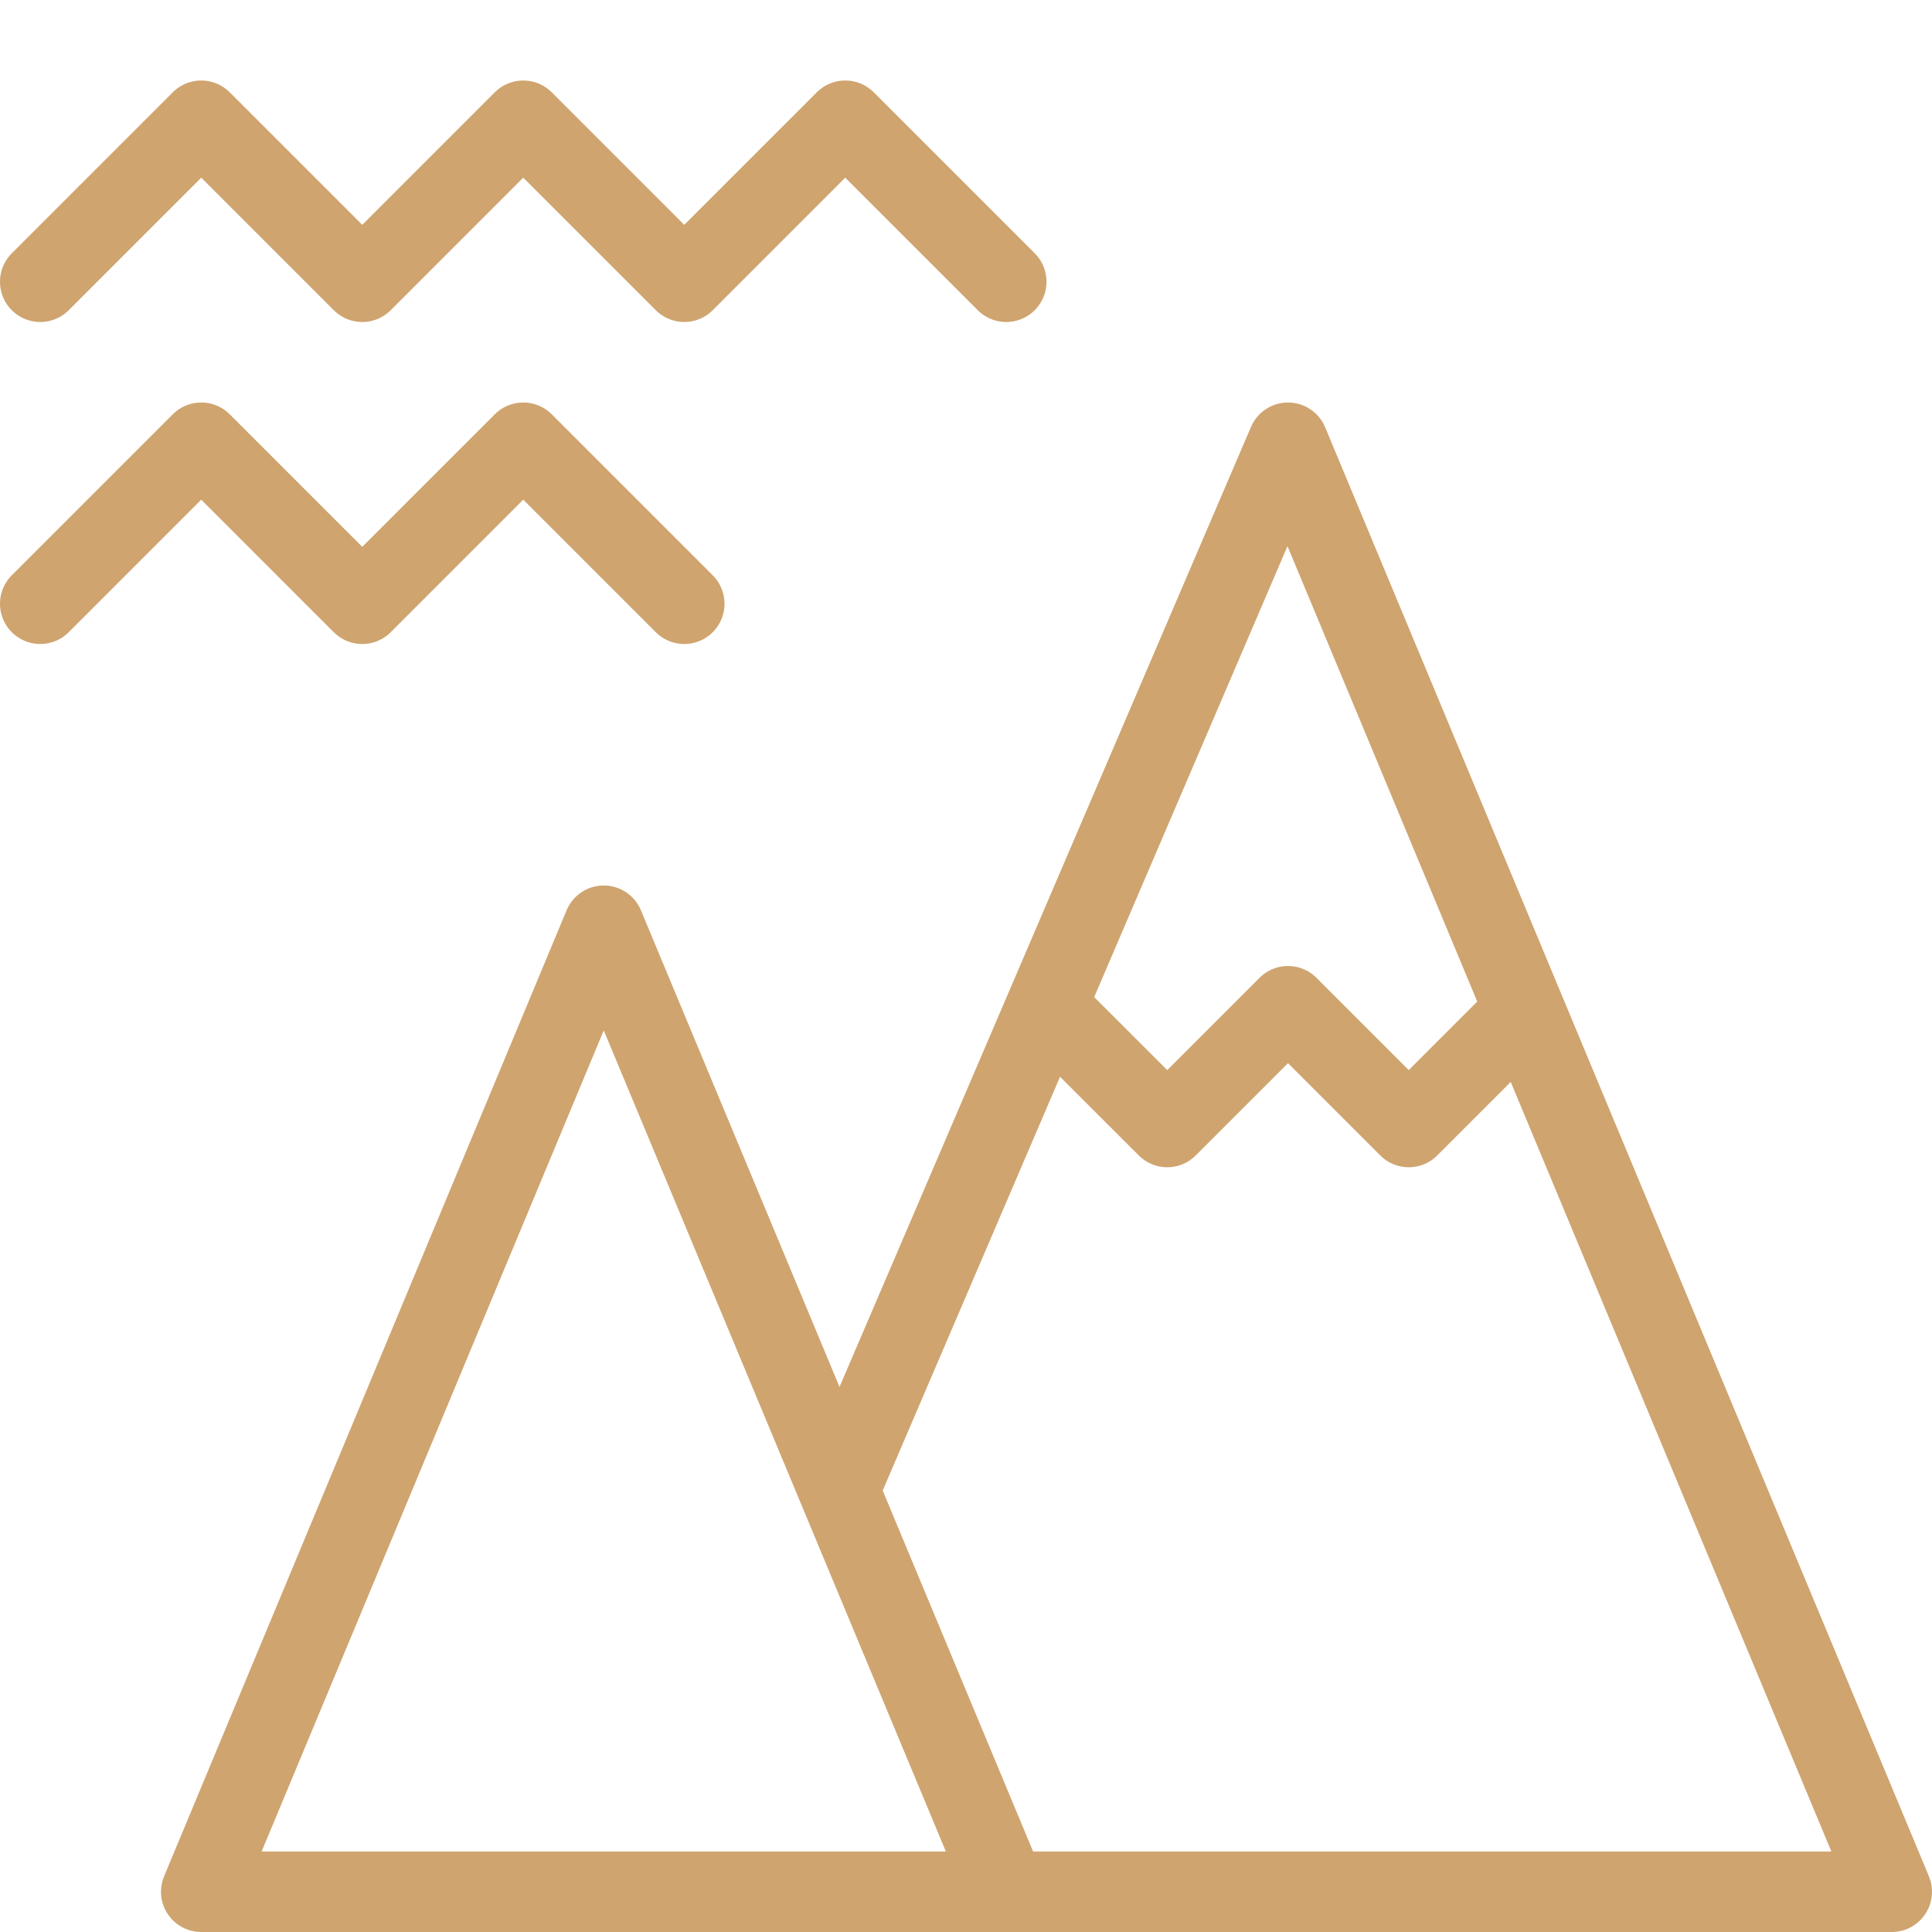
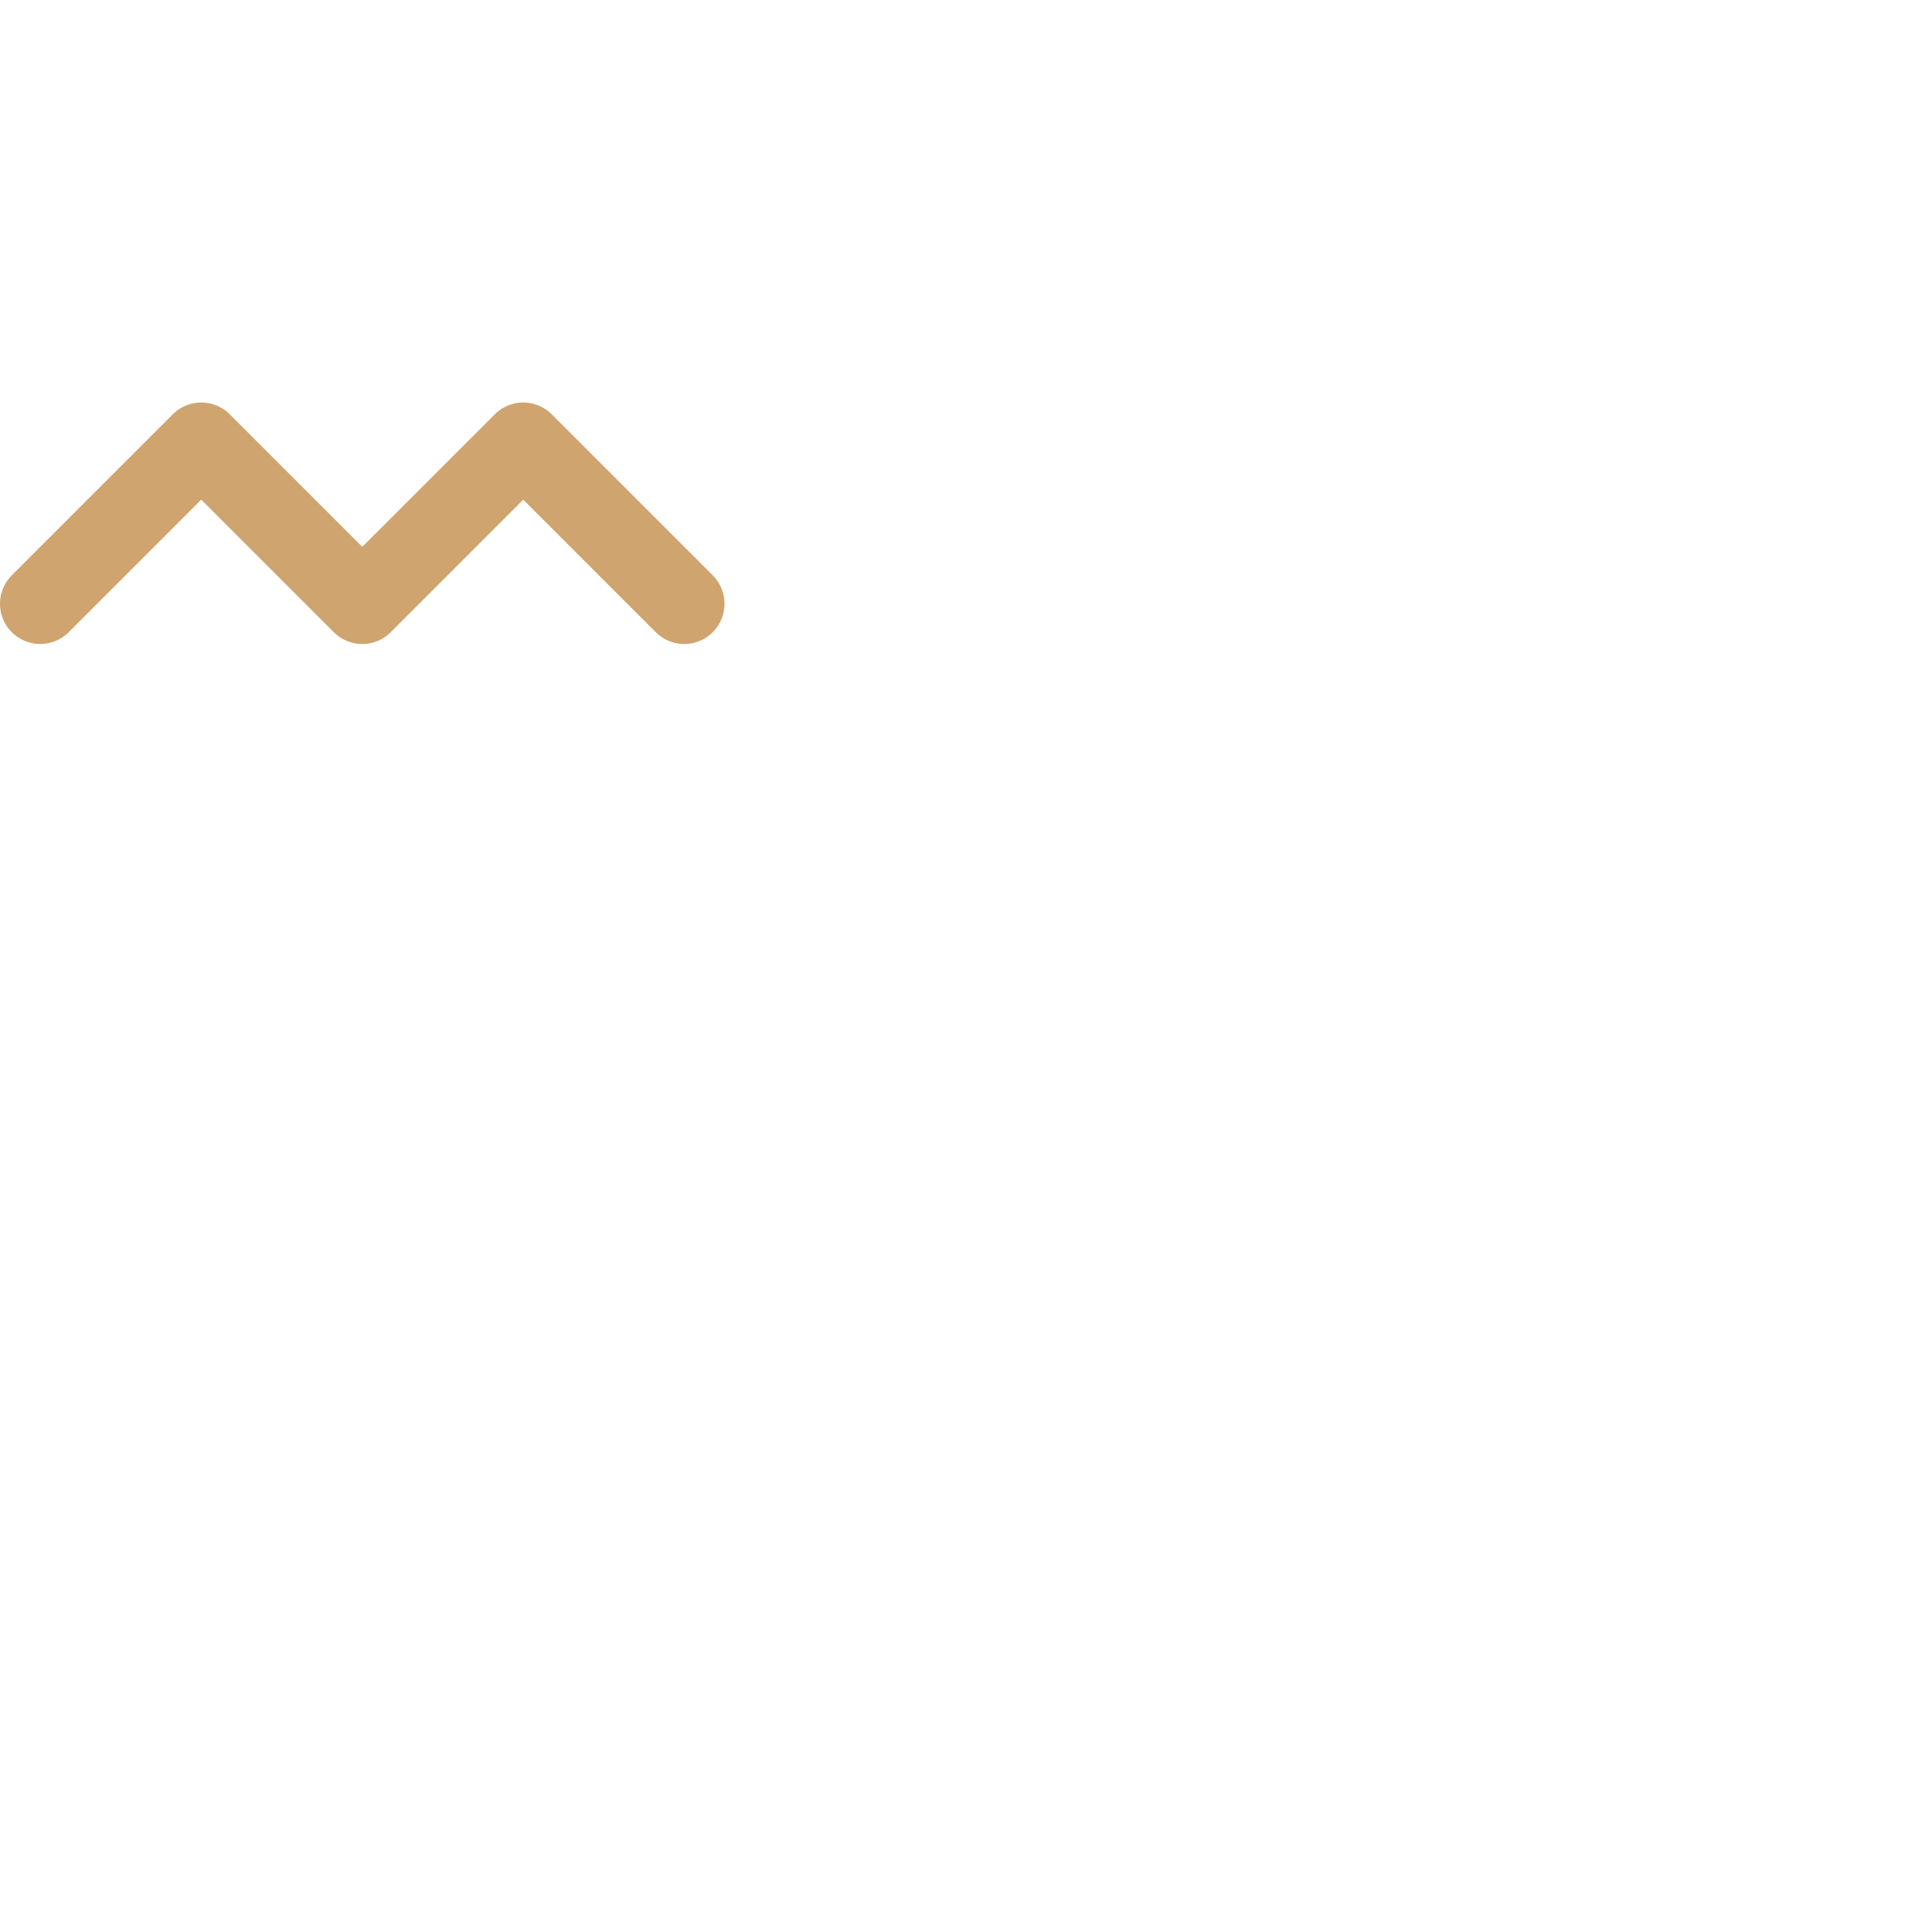
<svg xmlns="http://www.w3.org/2000/svg" version="1.0" width="64px" height="64px" viewBox="0 0 24 24" xml:space="preserve" fill="CFA46F">
  <g id="SVGRepo_bgCarrier" stroke-width="0" />
  <g id="SVGRepo_tracerCarrier" stroke-linecap="round" stroke-linejoin="round" />
  <g id="SVGRepo_iconCarrier">
    <g id="Guides">
      <g id="_x32_0_px_2_"> </g>
      <g id="_x32_0px"> </g>
      <g id="_x34_0px"> </g>
      <g id="_x34_4_px"> </g>
      <g id="_x34_8px">
        <g id="_x31_6px"> </g>
        <g id="square_4px">
          <g id="_x32_8_px">
            <g id="square_4px_2_"> </g>
            <g id="square_4px_3_"> </g>
            <g id="square_4px_1_"> </g>
            <g id="_x32_4_px_2_"> </g>
            <g id="_x31_2_px"> </g>
          </g>
        </g>
      </g>
      <g id="Icons"> </g>
      <g id="_x32_0_px"> </g>
      <g id="square_6px">
        <g id="_x31_2_PX"> </g>
      </g>
      <g id="_x33_6_px">
        <g id="_x33_2_px">
          <g id="_x32_8_px_1_">
            <g id="square_6px_1_"> </g>
            <g id="_x32_0_px_1_">
              <g id="_x31_2_PX_2_"> </g>
              <g id="_x34_8_px">
                <g id="_x32_4_px"> </g>
                <g id="_x32_4_px_1_"> </g>
              </g>
            </g>
          </g>
        </g>
      </g>
      <g id="_x32_0_px_3_"> </g>
      <g id="_x32_0_px_4_"> </g>
      <g id="New_Symbol_8">
        <g id="_x32_4_px_3_"> </g>
      </g>
    </g>
    <g id="Artboard"> </g>
    <g id="Free_Icons">
      <g>
-         <polygon style="fill:none;stroke:#CFA46F;stroke-linejoin:round;stroke-miterlimit:10;" points="7.5,11.5 12.5,23.5 2.5,23.5 " />
-         <polyline style="fill:none;stroke:#CFA46F;stroke-linejoin:round;stroke-miterlimit:10;" points="10.422,18.514 16,5.5 23.5,23.5 12.5,23.5 " />
-         <polyline style="fill:none;stroke:#CFA46F;stroke-linecap:round;stroke-linejoin:round;stroke-miterlimit:10;" points="0.5,3.5 2.5,1.5 4.5,3.5 6.5,1.5 8.5,3.5 10.5,1.5 12.5,3.5 " />
        <polyline style="fill:none;stroke:#CFA46F;stroke-linecap:round;stroke-linejoin:round;stroke-miterlimit:10;" points="0.5,7.5 2.5,5.5 4.5,7.5 6.5,5.5 8.5,7.5 " />
-         <polyline style="fill:none;stroke:#CFA46F;stroke-linejoin:round;stroke-miterlimit:10;" points="12.999,12.5 14.5,14 16,12.5 17.5,14 18.941,12.559 " />
      </g>
    </g>
  </g>
</svg>